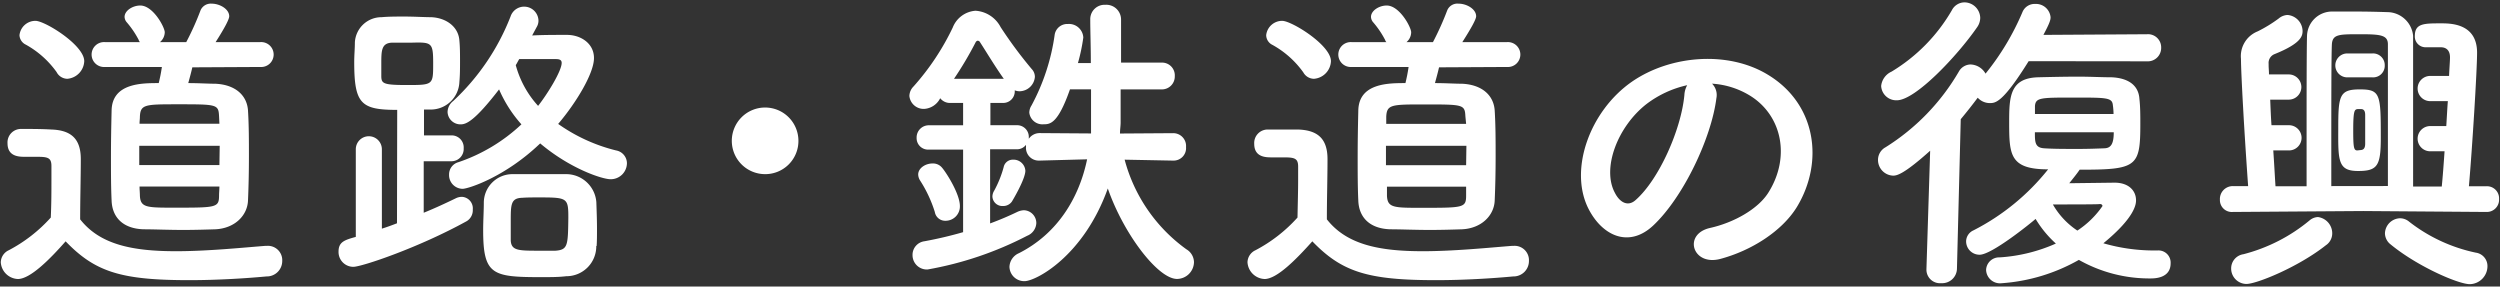
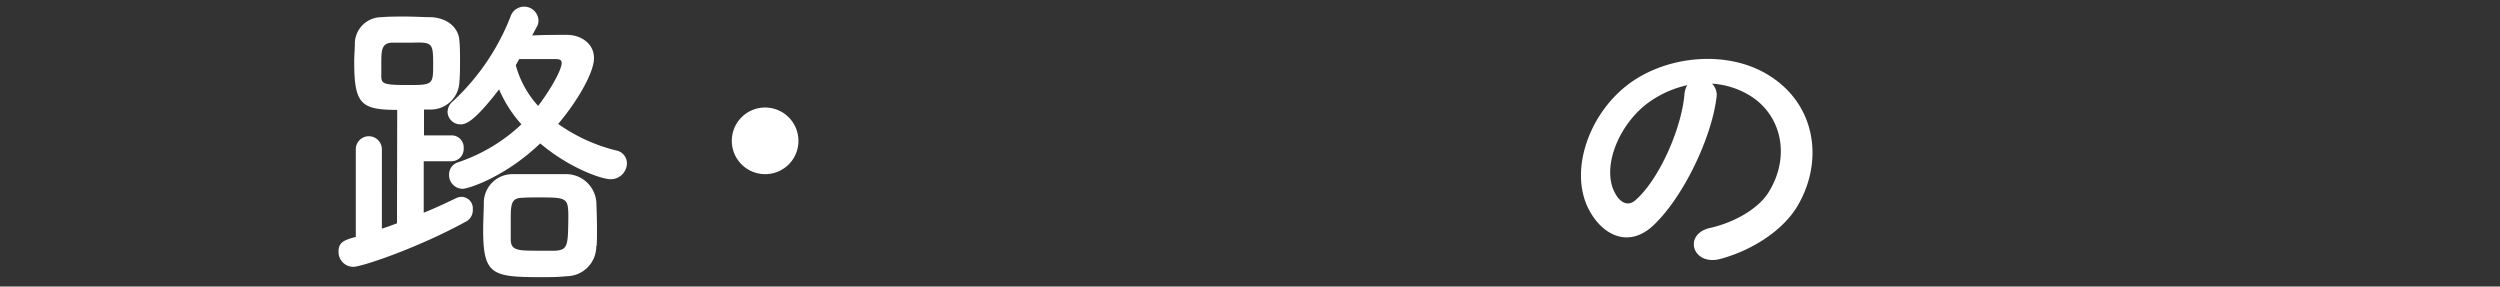
<svg xmlns="http://www.w3.org/2000/svg" id="レイヤー_1" data-name="レイヤー 1" viewBox="0 0 349 40" width="349" height="40">
  <rect x="0" y="0" width="349" height="40" fill="#333333" stroke="none" />
  <defs>
    <style>.cls-1{fill:#fff;}</style>
  </defs>
-   <path class="cls-1" d="M36.33,9.35a1.74,1.74,0,1,0,0-3.47H30.1C31.42,3.81,32,2.67,32,2.27c0-1-1.31-1.76-2.46-1.76A1.56,1.56,0,0,0,28,1.43a38.65,38.65,0,0,1-2,4.45H22.33A1.84,1.84,0,0,0,23,4.51c0-.7-1.62-3.74-3.42-3.74-1.05,0-2.19.71-2.19,1.59a1.22,1.22,0,0,0,.26.7,12.74,12.74,0,0,1,1.71,2.51.69.69,0,0,0,.18.31H14.66a1.74,1.74,0,1,0,0,3.47H22.6c-.13.88-.27,1.54-.44,2.25-2.37,0-6.5,0-6.58,3.82-.05,2.12-.09,4.32-.09,6.47s0,4.18.09,6.12c.08,2.24,1.49,3.91,4.47,4,1.41,0,3.47.09,5.49.09,1.66,0,3.29-.05,4.52-.09,2.72-.13,4.47-1.93,4.56-4s.13-4.09.13-6.2,0-4.31-.13-6.38-1.71-3.61-4.56-3.74c-1,0-2.33-.09-3.78-.09.18-.66.4-1.45.57-2.2ZM9.39,11a2.57,2.57,0,0,0,2.37-2.46c0-2.25-5.49-5.63-6.8-5.63a2.24,2.24,0,0,0-2.24,2A1.53,1.53,0,0,0,3.6,6.23a13.05,13.05,0,0,1,4.3,3.83A1.72,1.72,0,0,0,9.39,11Zm-.22,22.7c4.12,4.27,7.72,5.41,17.25,5.41,4,0,8-.26,10.79-.52a2.15,2.15,0,0,0,2.19-2.16,2,2,0,0,0-2.1-2.11h-.22c-3.34.26-8.12.75-12.51.75-6.1,0-10.62-.93-13.38-4.45,0-2.81.09-5.85.09-8.4,0-2.82-1.32-4.05-4.13-4.14C5.7,18,4.48,18,2.9,18a1.88,1.88,0,0,0-1.85,2c0,1.85,1.58,1.89,2.42,1.89H5.18c1.49,0,2,.13,2,1.28V25c0,1.67,0,3.39-.09,5.37a21,21,0,0,1-5.88,4.57,1.9,1.9,0,0,0-1.1,1.68,2.49,2.49,0,0,0,2.41,2.33C4.26,38.92,7,36.15,9.17,33.68ZM30.63,17.27H19.48c0-.35.05-.66.05-1,.08-1.71.74-1.71,5.31-1.71,5.44,0,5.66,0,5.74,1.67Zm0,5.77H19.44V20.35H30.67Zm0,3c0,.44-.05.84-.05,1.23,0,1.72-.35,1.72-6.23,1.72-3.86,0-4.74,0-4.82-1.67,0-.4-.05-.84-.05-1.28Z" />
  <path class="cls-1" d="M75,3.63a1.71,1.71,0,0,0,.17-.79,2,2,0,0,0-3.9-.53,32,32,0,0,1-8,11.79,2,2,0,0,0-.79,1.54,1.8,1.8,0,0,0,1.84,1.72c.75,0,1.93-.44,5.35-4.88a18.14,18.14,0,0,0,3.12,4.88A24.13,24.13,0,0,1,64,22.64a1.77,1.77,0,0,0-1.31,1.72,1.92,1.92,0,0,0,1.88,2c.79,0,5.93-1.63,10.84-6.34,4.17,3.52,8.64,5,9.83,5a2.26,2.26,0,0,0,2.28-2.25A1.83,1.83,0,0,0,86,21a23.89,23.89,0,0,1-8.08-3.7c2.55-3,5-7.08,5-9.19S81,4.87,79.16,4.87s-3.29,0-4.87.08Zm8.29,30.71c.05-.75.05-1.54.05-2.37,0-1.28-.05-2.6-.09-3.74A4.23,4.23,0,0,0,79,24.31c-1,0-2.28,0-3.6,0s-2.72,0-3.86,0a4,4,0,0,0-4,4c0,1.15-.09,2.51-.09,3.83,0,6.25,1.28,6.55,8.12,6.55,1.23,0,2.46,0,3.47-.13A4.17,4.17,0,0,0,83.24,34.34ZM55.42,31.17c-.7.27-1.4.53-2.11.75V20.84a1.82,1.82,0,0,0-3.64,0V33.07c-1.58.44-2.41.7-2.41,2.06a2.07,2.07,0,0,0,2.06,2.12c1.19,0,9.17-2.69,15.84-6.38A1.78,1.78,0,0,0,66,29.24a1.61,1.61,0,0,0-1.49-1.76,1.94,1.94,0,0,0-.92.22c-1.36.66-2.86,1.36-4.44,2V22.51h3.87a1.71,1.71,0,0,0,1.71-1.81,1.68,1.68,0,0,0-1.71-1.8H59.19V15.29H60a4,4,0,0,0,4.13-3.83c.09-1,.09-1.93.09-2.9s0-2-.09-2.9C64,3.72,62.27,2.49,60.2,2.4c-1,0-2.37-.09-3.73-.09-1.09,0-2.23,0-3.2.09a3.72,3.72,0,0,0-3.73,3.52c0,.88-.09,1.76-.09,2.73,0,5.85.93,6.69,6,6.69ZM77.62,8.25c.58,0,.79.18.79.53,0,1.14-2,4.36-3.29,6A13.73,13.73,0,0,1,72,9.09c.18-.26.31-.57.49-.84Zm-17.15.62c0,3,0,3-3.73,3-3.21,0-3.47-.22-3.51-1.15,0-.57,0-1.14,0-1.76,0-1.84,0-2.9,1.41-3,.7,0,1.71,0,2.67,0C60.29,5.88,60.47,5.88,60.47,8.87ZM77.54,35c-.57,0-1.41,0-2.24,0-2.9,0-3.91,0-4-1.41,0-.71,0-1.67,0-2.64,0-2.42,0-3.3,1.63-3.34.65-.05,1.53-.05,2.41-.05,3.86,0,4,.09,4,2.82C79.29,34.25,79.29,34.87,77.54,35Z" />
  <path class="cls-1" d="M111.46,19.65a4.65,4.65,0,1,0-4.65,4.66A4.63,4.63,0,0,0,111.46,19.65Z" />
-   <path class="cls-1" d="M163.81,22.42a1.74,1.74,0,0,0,1.76-1.89,1.79,1.79,0,0,0-1.8-1.94l-7.42.05c0-.53.09-1.06.09-1.54,0-1.19,0-2.82,0-4.62l5.71,0A1.8,1.8,0,0,0,164,10.63a1.78,1.78,0,0,0-1.84-1.89l-5.66,0v-6a2.06,2.06,0,0,0-2.2-2.07,2,2,0,0,0-2.1,2V2.8c0,1.45.08,3.65.08,6h-1.8a25.62,25.62,0,0,0,.75-3.56,2,2,0,0,0-2.15-1.89,1.78,1.78,0,0,0-1.84,1.45A29.3,29.3,0,0,1,144,14.72a1.9,1.9,0,0,0-.31,1,1.84,1.84,0,0,0,2,1.63c.92,0,2-.09,3.68-4.88h2.94c0,1.84,0,3.56,0,4.88,0,.4,0,.88,0,1.28l-7.11-.05a1.85,1.85,0,0,0-1.58.79v-.17a1.63,1.63,0,0,0-1.67-1.72h-3.69V14.37H140a1.61,1.61,0,0,0,1.66-1.67v-.09a1.8,1.8,0,0,0,.71.13,2.18,2.18,0,0,0,2.1-2,1.58,1.58,0,0,0-.44-1.1,60.09,60.09,0,0,1-4.34-5.85,4.26,4.26,0,0,0-3.51-2.29A3.7,3.7,0,0,0,133,3.85a34.82,34.82,0,0,1-5.48,8.23,1.93,1.93,0,0,0-.57,1.32,2,2,0,0,0,2.1,1.8,2.68,2.68,0,0,0,2.2-1.49,1.74,1.74,0,0,0,1.49.66h1.71v3.12h-4.74a1.7,1.7,0,0,0-1.75,1.76,1.6,1.6,0,0,0,1.75,1.63l4.74,0V32.41a55.11,55.11,0,0,1-5.4,1.27,1.91,1.91,0,0,0-1.66,1.94,2,2,0,0,0,2.1,2,48.33,48.33,0,0,0,13.91-4.71,2,2,0,0,0,1.27-1.76,1.79,1.79,0,0,0-1.75-1.8,2.42,2.42,0,0,0-.88.22c-1.18.57-2.41,1.1-3.82,1.62V20.84l3.69,0a1.59,1.59,0,0,0,1.32-.62v.27A1.78,1.78,0,0,0,145,22.42h.09l6.67-.18c-1.14,5.5-4.22,10.43-9.53,13.11a2.16,2.16,0,0,0-1.31,1.9,2.06,2.06,0,0,0,2.1,2c1.58,0,8.25-3.48,11.63-12.94,2.2,6.34,7,12.63,9.66,12.63a2.39,2.39,0,0,0,2.37-2.33,2.13,2.13,0,0,0-1.06-1.81A22.53,22.53,0,0,1,157,22.29l6.76.13Zm-22.55,5.72c.08-.13,1.88-3.12,1.88-4.31a1.65,1.65,0,0,0-1.71-1.54,1.3,1.3,0,0,0-1.32,1.05,15.21,15.21,0,0,1-1.31,3.26,1.63,1.63,0,0,0-.26.84A1.39,1.39,0,0,0,140,28.76,1.48,1.48,0,0,0,141.26,28.14ZM132,30.82a2,2,0,0,0,2-2.06c0-1.76-2.06-4.93-2.59-5.46a1.63,1.63,0,0,0-1.23-.48c-1,0-2,.66-2,1.54a1.63,1.63,0,0,0,.26.83,18,18,0,0,1,2.06,4.4A1.47,1.47,0,0,0,132,30.82ZM133.18,11a49.39,49.39,0,0,0,3-5.06.43.43,0,0,1,.31-.26.42.42,0,0,1,.35.26c.7,1.06,2.06,3.34,3.29,5.06Z" />
-   <path class="cls-1" d="M210.37,9.35a1.74,1.74,0,1,0,0-3.47h-6.23c1.32-2.07,1.93-3.21,1.93-3.61,0-1-1.31-1.76-2.46-1.76a1.54,1.54,0,0,0-1.57.92,40.2,40.2,0,0,1-2,4.45h-3.69A1.84,1.84,0,0,0,197,4.51c0-.7-1.62-3.74-3.42-3.74-1.05,0-2.19.71-2.19,1.59a1.22,1.22,0,0,0,.26.7,12.74,12.74,0,0,1,1.71,2.51.69.69,0,0,0,.18.31H188.7a1.74,1.74,0,1,0,0,3.47h7.94c-.13.88-.27,1.54-.44,2.25-2.37,0-6.5,0-6.58,3.82-.05,2.12-.09,4.32-.09,6.47s0,4.18.09,6.12c.08,2.24,1.49,3.91,4.47,4,1.41,0,3.47.09,5.49.09,1.67,0,3.29-.05,4.52-.09,2.72-.13,4.47-1.93,4.56-4s.13-4.09.13-6.2,0-4.31-.13-6.38-1.71-3.61-4.56-3.74c-1,0-2.33-.09-3.78-.09.18-.66.4-1.45.57-2.2ZM183.43,11a2.57,2.57,0,0,0,2.37-2.46c0-2.25-5.49-5.63-6.8-5.63a2.24,2.24,0,0,0-2.24,2,1.53,1.53,0,0,0,.88,1.36,13.05,13.05,0,0,1,4.3,3.83A1.72,1.72,0,0,0,183.43,11Zm-.22,22.7c4.13,4.27,7.72,5.41,17.25,5.41,4,0,8-.26,10.79-.52a2.15,2.15,0,0,0,2.19-2.16,2,2,0,0,0-2.1-2.11h-.22c-3.34.26-8.12.75-12.51.75-6.1,0-10.62-.93-13.38-4.45,0-2.81.09-5.85.09-8.4,0-2.82-1.32-4.05-4.13-4.14-1.45,0-2.67,0-4.25,0a1.88,1.88,0,0,0-1.85,2c0,1.85,1.58,1.89,2.42,1.89h1.71c1.49,0,2,.13,2,1.28V25c0,1.67-.05,3.39-.09,5.37a21,21,0,0,1-5.88,4.57,1.9,1.9,0,0,0-1.1,1.68,2.49,2.49,0,0,0,2.41,2.33C178.3,38.92,181,36.15,183.21,33.68Zm21.46-16.41H193.52c0-.35,0-.66,0-1,.08-1.71.74-1.71,5.31-1.71,5.44,0,5.66,0,5.74,1.67Zm0,5.77H193.48V20.35h11.23Zm0,3c0,.44,0,.84,0,1.23,0,1.72-.35,1.72-6.23,1.72-3.86,0-4.74,0-4.82-1.67,0-.4,0-.84,0-1.28Z" />
  <path class="cls-1" d="M239,11.68a11.46,11.46,0,0,1,5.44,1.76c4.34,2.78,5.53,8.54,2.41,13.47-1.45,2.29-4.82,4.18-8.16,4.92-3.77.88-2.41,5.33,1.45,4.32,4.34-1.15,8.64-3.88,10.71-7.26,3.81-6.29,2.72-14.39-4.09-18.48-5.52-3.34-13.55-2.73-18.95,1-5.88,4.09-8.82,12.28-6.06,17.73,1.93,3.78,5.62,5.5,9,2.38,4.21-3.92,8.16-12.23,8.86-17.82A2.23,2.23,0,0,0,239,11.68Zm-3.47.22a3.11,3.11,0,0,0-.39,1.37c-.44,4.75-3.51,11.75-6.8,14.65-1.1,1-2.24.31-2.9-1-1.84-3.39.35-9.24,4.43-12.41A14.61,14.61,0,0,1,235.5,11.9Z" />
-   <path class="cls-1" d="M290.21,36.28a20,20,0,0,0,10,2.59c.53,0,2.81,0,2.81-2.11a1.7,1.7,0,0,0-1.71-1.8,25.39,25.39,0,0,1-7.68-1c4.52-3.7,4.56-5.55,4.56-6,0-1.32-1-2.46-3-2.46l-6.32.08c.48-.61,1-1.23,1.45-1.89,8,0,8.47-.39,8.47-6.38,0-1.19,0-2.42-.13-3.52-.13-2-1.71-2.9-3.86-3-1.36,0-3-.09-4.66-.09-2,0-4,.05-5.66.09-3.9.13-4,2.73-4,6.25,0,4.57.08,6.6,5.44,6.6a31.8,31.8,0,0,1-10.45,8.53,1.7,1.7,0,0,0-1,1.54,1.87,1.87,0,0,0,1.89,1.85c1.71,0,7.24-4.49,7.81-5A14.9,14.9,0,0,0,287,34a22.82,22.82,0,0,1-7.85,1.93,1.82,1.82,0,0,0-1.89,1.76,1.94,1.94,0,0,0,2.15,1.85A25.4,25.4,0,0,0,290.21,36.28ZM276,3.81a2.33,2.33,0,0,0,.44-1.32A2.22,2.22,0,0,0,274.24.33a2,2,0,0,0-1.76,1.1A24.1,24.1,0,0,1,264.06,10,2.48,2.48,0,0,0,262.61,12a2.11,2.11,0,0,0,2.19,2C267.39,14,273.23,7.81,276,3.81Zm23.7,4.75a1.87,1.87,0,0,0,2-1.89,1.84,1.84,0,0,0-2-1.89l-14.44.09c.92-1.72,1-2.12,1-2.47A2.05,2.05,0,0,0,284.11.55a1.84,1.84,0,0,0-1.76,1.1,35.74,35.74,0,0,1-5.17,8.63A2.49,2.49,0,0,0,275.07,9a1.92,1.92,0,0,0-1.62,1,30.62,30.62,0,0,1-10.23,10.56,2,2,0,0,0-1.05,1.76,2.19,2.19,0,0,0,2.11,2.2c.52,0,1.49-.18,5.17-3.48l-.52,16.54v.09A1.89,1.89,0,0,0,271,39.53a2.06,2.06,0,0,0,2.19-2l.53-20.89c.83-1,1.58-1.94,2.37-3a2.28,2.28,0,0,0,1.67.75c.79,0,1.8,0,5.44-5.85Zm-15.62,7.35c0-.4,0-.79,0-1.1.09-1.19.79-1.19,5.44-1.19s5.35,0,5.44,1.1a9.53,9.53,0,0,1,.09,1.19Zm11,2.55c0,1.54-.35,2.2-1.27,2.24s-2.33.09-3.73.09c-1.71,0-3.47,0-4.74-.09s-1.27-.88-1.27-2.24ZM290,32.19a10.82,10.82,0,0,1-3.42-3.65c2.41,0,6.32,0,6.49-.05h.13a.3.3,0,0,1,.31.27A12.8,12.8,0,0,1,290,32.19Z" />
-   <path class="cls-1" d="M347.11,29.59a1.71,1.71,0,0,0,1.76-1.8A1.69,1.69,0,0,0,347.11,26h-2.45c.44-5,1.14-16.1,1.14-18.65,0-4.05-3.64-4.09-5-4.09-2.42,0-3.69,0-3.69,1.76a1.5,1.5,0,0,0,1.49,1.58l2.15,0c.66,0,1.27.35,1.27,1.41,0,.48-.08,1.4-.13,2.59h-2.63a1.76,1.76,0,1,0,0,3.52h2.46c-.09,1.1-.14,2.29-.22,3.48h-2.24a1.76,1.76,0,1,0,0,3.52h2c-.13,1.89-.26,3.65-.39,4.92h-4V5a3.65,3.65,0,0,0-3.38-3.3c-1.53-.05-3.2-.09-4.78-.09-1.1,0-2.19,0-3.2,0A3.5,3.5,0,0,0,322.06,5C322,7,322,14.68,322,20.57V26h-4.34c-.09-1.36-.18-3.12-.31-5h2.19a1.76,1.76,0,1,0,0-3.52H317.1c-.09-1.23-.13-2.42-.18-3.57h2.59a1.76,1.76,0,1,0,0-3.52h-2.76c0-.48-.05-.92-.05-1.27V8.91a1.32,1.32,0,0,1,.84-1.36c3.6-1.45,3.9-2.46,3.9-3.21a2.29,2.29,0,0,0-2.1-2.25,2.05,2.05,0,0,0-1.23.49,19.36,19.36,0,0,1-2.94,1.8,3.72,3.72,0,0,0-2.33,3.83c0,1.85.44,10,1,17.77H311.7a1.8,1.8,0,0,0-1.8,1.9,1.66,1.66,0,0,0,1.8,1.71l18.21-.13Zm-2.32,10.08a2.52,2.52,0,0,0,2.46-2.51,1.89,1.89,0,0,0-1.63-1.89,22.68,22.68,0,0,1-9.3-4.32,2,2,0,0,0-1.27-.48,2.17,2.17,0,0,0-2.11,2.11,2,2,0,0,0,.79,1.54C337.42,37.16,343.16,39.67,344.79,39.67Zm-20-5.5a2,2,0,0,0,.79-1.59,2.29,2.29,0,0,0-2-2.28,1.93,1.93,0,0,0-1.18.48,23.68,23.68,0,0,1-9.22,4.71,2,2,0,0,0-1.71,2,2.15,2.15,0,0,0,2.15,2.15C315.08,39.62,320.92,37.25,324.78,34.17Zm.66-8.19V20.79c0-5.67,0-13,.08-14.6.09-1.41,1-1.41,3.87-1.41s3.95.09,3.95,1.41,0,5,0,9,0,8.41,0,10.78Zm5.75-15.18a1.62,1.62,0,0,0,1.71-1.67,1.63,1.63,0,0,0-1.71-1.67h-3.52a1.67,1.67,0,1,0,0,3.34Zm-2,13.07c2.72,0,3.16-.75,3.16-4.66,0-6.07-.05-6.73-2.94-6.73s-3,.92-3,5.63C326.4,22.46,326.4,23.87,329.17,23.87ZM329.08,21c-.48,0-.57-.39-.57-2.77,0-2.77.17-2.95.61-3h.49c.35,0,.57.22.57.83s0,1.37,0,2,0,1.32,0,2c0,.49-.14.84-.57.88Z" />
</svg>